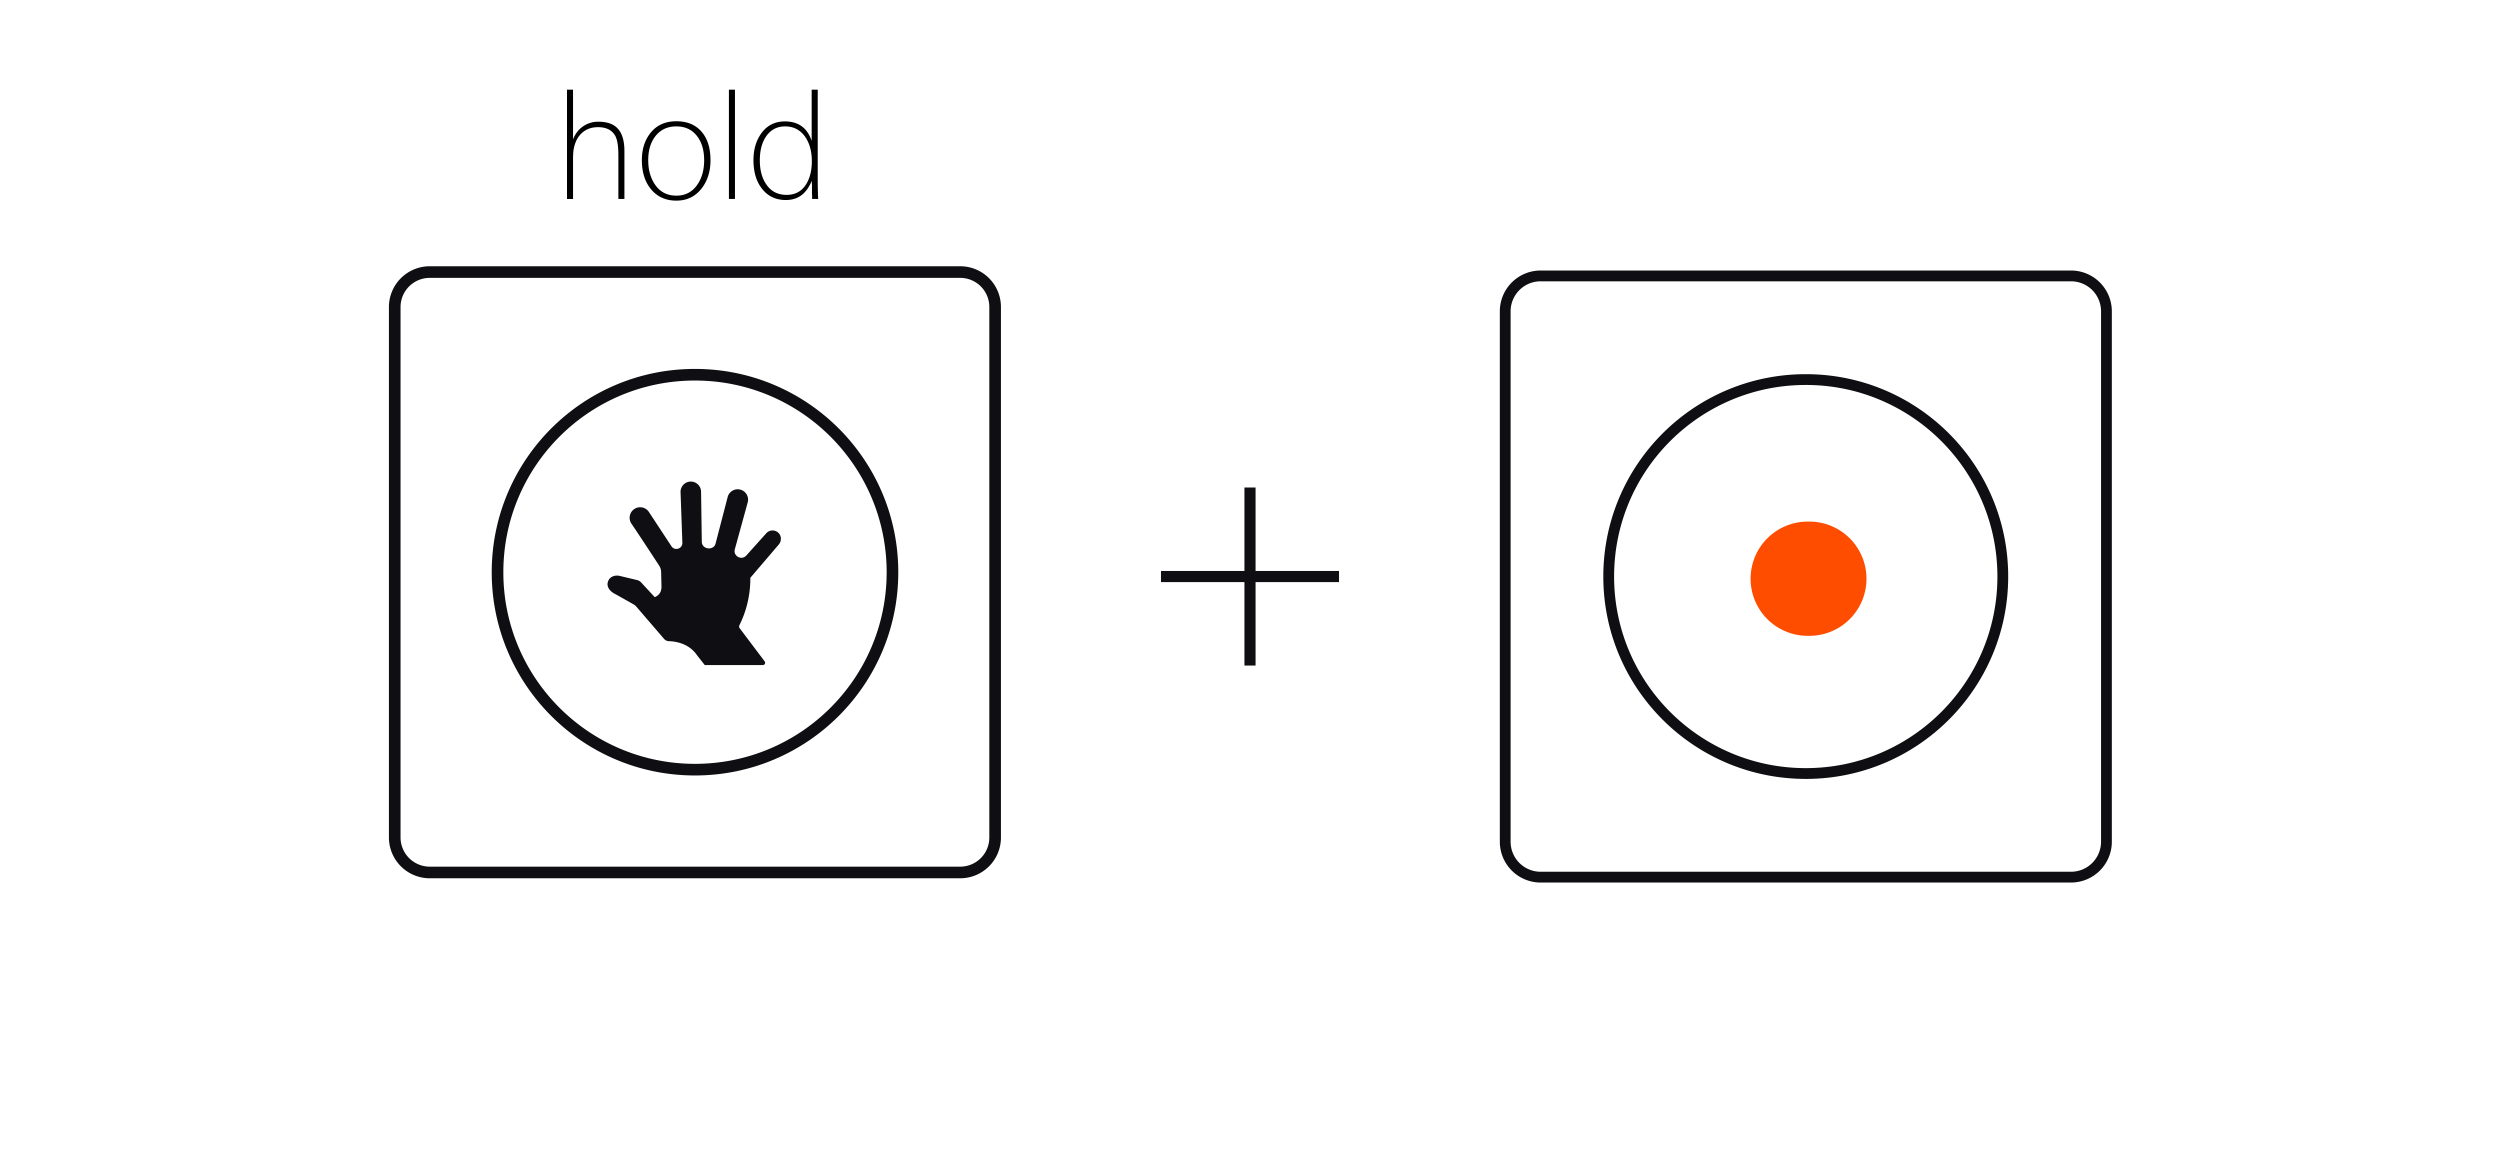
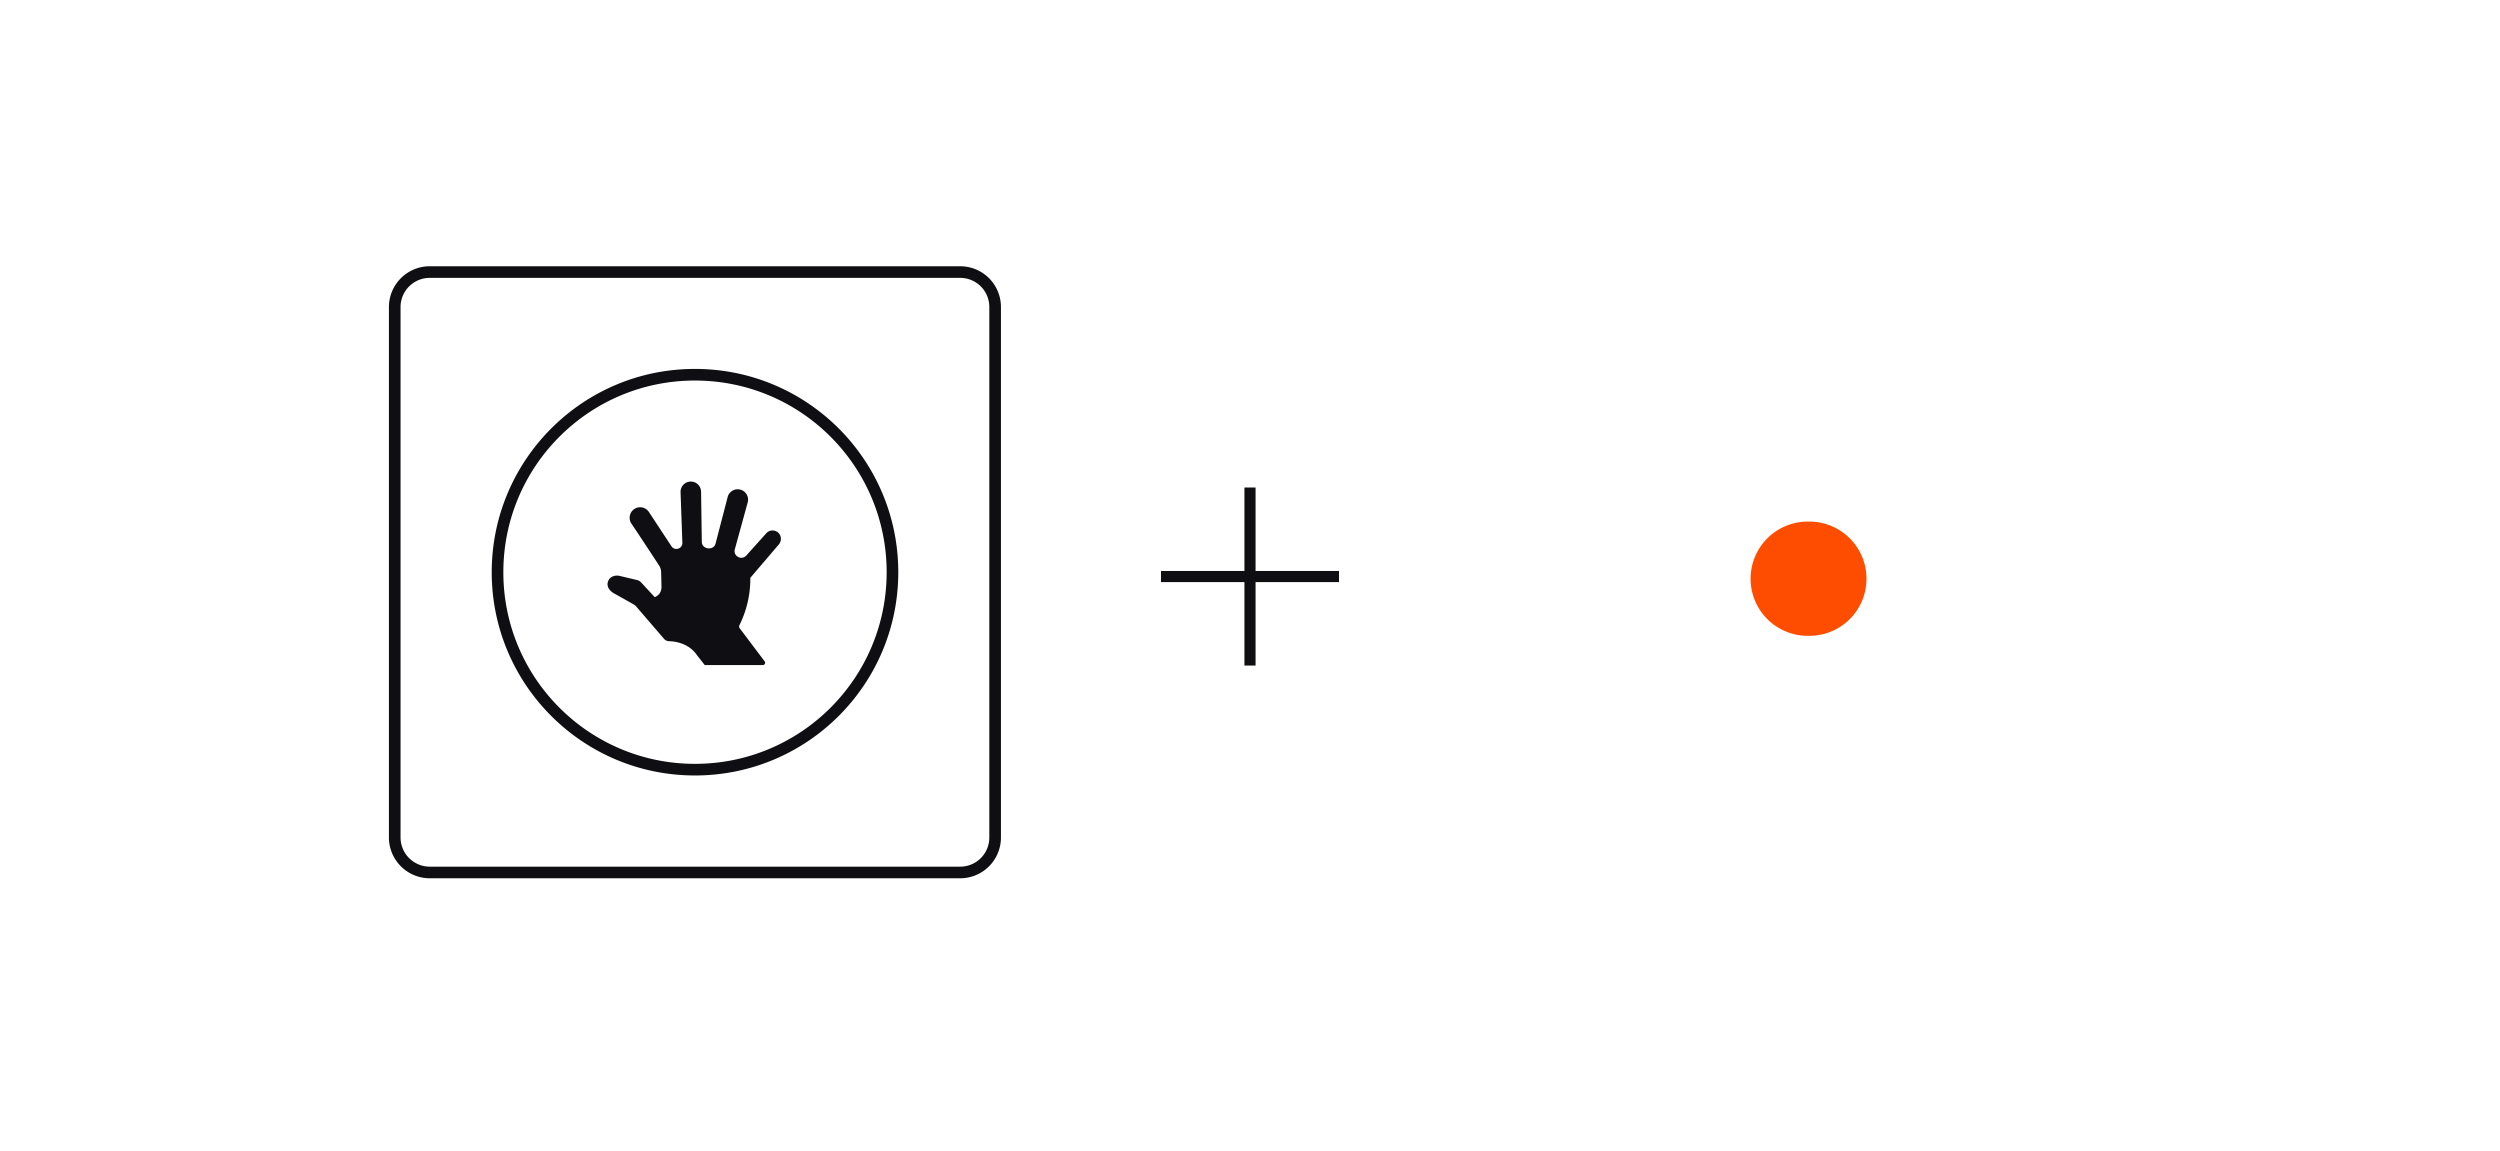
<svg xmlns="http://www.w3.org/2000/svg" width="215" height="99" fill="none">
  <path d="M85.581 26.402v45.615a3.003 3.003 0 0 1-3.003 3.015H36.963a3.013 3.013 0 0 1-3.016-3.015V26.402a3.01 3.01 0 0 1 3.016-3.004h45.615a3 3 0 0 1 3.003 3.004Zm-8.829 22.813c0-9.386-7.601-16.988-16.988-16.988-9.375 0-16.976 7.602-16.976 16.988 0 9.375 7.602 16.976 16.976 16.976 9.387 0 16.988-7.6 16.988-16.976Z" stroke="#0F0E12" />
  <path d="M64.528 49.691a8.977 8.977 0 0 1-.935 4.071.262.262 0 0 0 .025.275l2.142 2.84a.2.2 0 0 1-.16.32h-4.989l-.665-.845c-.71-1.045-1.898-1.198-2.414-1.21a.594.594 0 0 1-.434-.21l-2.368-2.756a.934.934 0 0 0-.251-.206l-1.527-.86c-.44-.2-.883-.642-.63-1.182.149-.317.525-.492.954-.404l1.51.36a.695.695 0 0 1 .349.204l1.174 1.267c.337-.144.578-.405.578-.896l-.03-1.269a1.048 1.048 0 0 0-.17-.548c-.44-.675-1.668-2.554-2.382-3.604a.906.906 0 0 1 .237-1.256.901.901 0 0 1 1.263.247l1.94 2.95c.285.43.957.216.938-.3l-.155-4.36a.882.882 0 1 1 1.764-.044l.063 4.322c.01.675 1.049.785 1.19.125l1.035-3.982a.892.892 0 1 1 1.724.461l-1.108 4.032c-.165.588.577.997.986.542l1.72-1.915a.723.723 0 0 1 1.082.007c.24.273.225.688-.011.964l-2.445 2.86Z" fill="#0F0E12" />
-   <path d="M53.7 13.016v4.095h-.52v-3.783c0-.788-.095-1.347-.285-1.677-.286-.476-.776-.715-1.47-.715-.563 0-1.03.174-1.403.52-.338.312-.564.754-.676 1.326-.044.2-.065.503-.065.91v3.42h-.52v-9.4h.52v4.277c.19-.485.476-.858.858-1.118a2.244 2.244 0 0 1 1.326-.403c.77 0 1.334.208 1.69.624.364.408.546 1.049.546 1.924Zm7.403.754c0 .954-.247 1.755-.74 2.405-.547.72-1.28 1.08-2.198 1.08-.944 0-1.69-.352-2.236-1.054-.485-.624-.728-1.434-.728-2.43 0-.945.252-1.73.754-2.354.529-.658 1.266-.988 2.21-.988.962 0 1.703.321 2.223.962.477.59.715 1.383.715 2.38Zm-5.356.013c0 .824.195 1.521.585 2.093.434.633 1.045.95 1.833.95.78 0 1.387-.321 1.82-.963.382-.563.572-1.256.572-2.08 0-.832-.19-1.508-.572-2.028-.433-.589-1.04-.884-1.82-.884s-1.39.295-1.833.884c-.39.52-.585 1.196-.585 2.028Zm7.46-6.07v9.398h-.52V7.712h.52Zm7.156 9.398h-.52v-.26a5.134 5.134 0 0 1-.013-.442v-.48a4.668 4.668 0 0 1-.013-.378c-.225.52-.494.91-.806 1.17-.39.321-.867.481-1.43.481-.901 0-1.608-.355-2.12-1.066-.441-.606-.662-1.395-.662-2.366 0-.901.22-1.664.663-2.288.494-.693 1.174-1.04 2.04-1.04 1.162 0 1.93.56 2.302 1.677V7.712h.52V15.2c0 .824.013 1.46.039 1.911Zm-5.018-3.315c0 .824.178 1.5.533 2.028.407.624.997.936 1.768.936.754 0 1.322-.316 1.703-.949.312-.52.468-1.17.468-1.95 0-.797-.173-1.469-.52-2.015-.425-.65-1.018-.975-1.781-.975-.728 0-1.291.317-1.69.95-.32.51-.481 1.17-.481 1.975Z" fill="#000" />
  <path d="M107.5 41.926v15.311M115.155 49.582H99.844" stroke="#0F0E12" stroke-width=".957" />
-   <path d="M181.154 26.769v45.615a3.049 3.049 0 0 1-3.051 3.051h-45.615a3.046 3.046 0 0 1-3.039-3.051V26.769a3.044 3.044 0 0 1 3.039-3.04h45.615a3.046 3.046 0 0 1 3.051 3.04Zm-8.913 22.814c0-9.355-7.585-16.94-16.94-16.94-9.366 0-16.952 7.585-16.952 16.94s7.586 16.94 16.952 16.94c9.355 0 16.94-7.586 16.94-16.94Z" stroke="#0F0E12" stroke-width=".928" />
  <path d="M155.534 44.857a4.913 4.913 0 1 0 0 9.825 4.913 4.913 0 1 0 0-9.825Z" fill="#FF4D00" />
</svg>